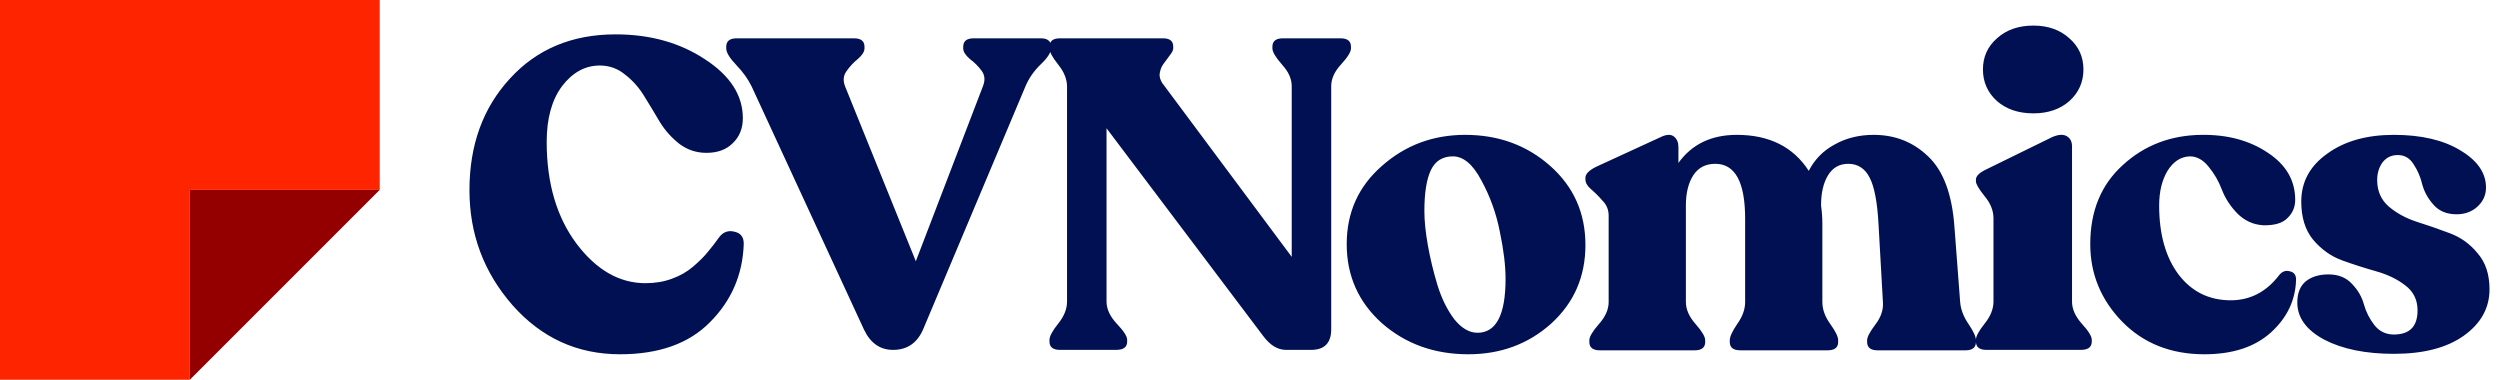
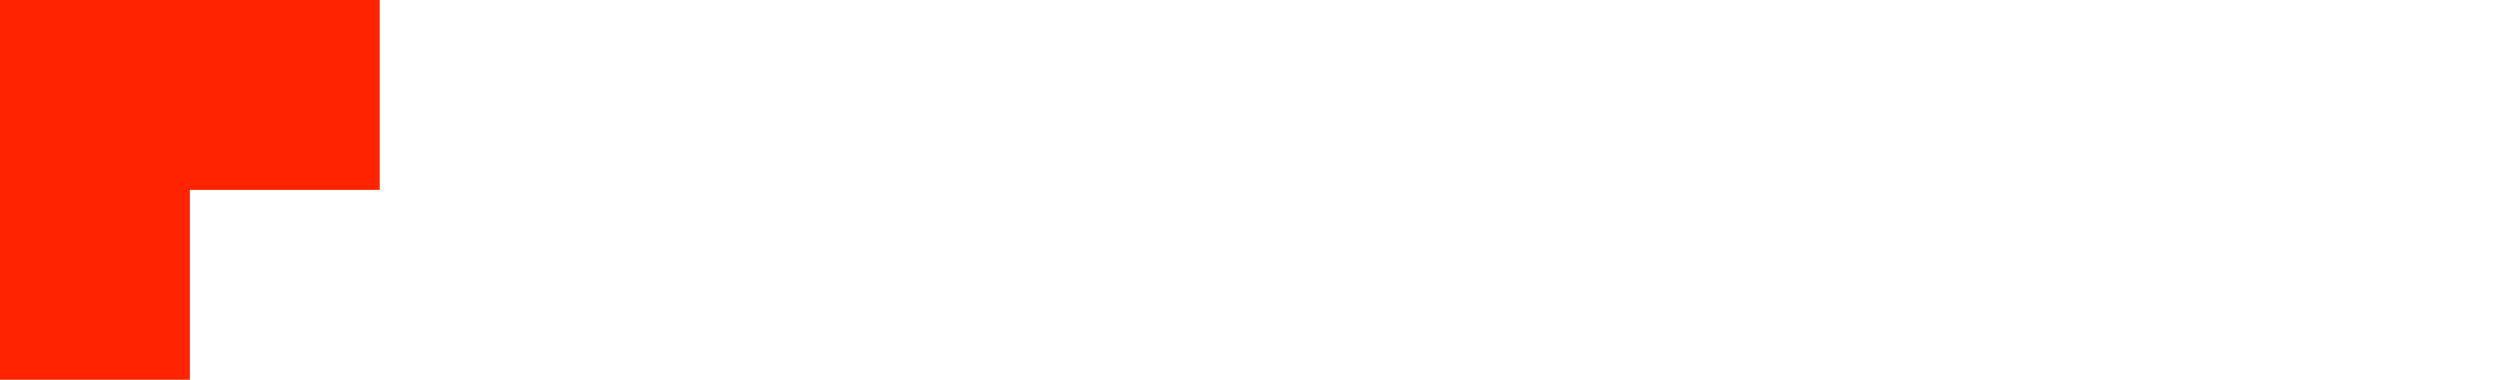
<svg xmlns="http://www.w3.org/2000/svg" width="8460" height="1285" viewBox="0 0 8460 1285" fill="none">
-   <path d="M2098 1198.85C1953.46 1198.85 1832.18 1143.41 1734.17 1032.53C1637.15 921.65 1588.64 791.96 1588.64 643.46C1588.64 491 1634.18 365.27 1725.26 266.27C1816.34 166.28 1935.64 116.285 2083.15 116.285C2199.97 116.285 2300.95 144.5 2386.09 200.93C2471.23 256.37 2513.8 322.7 2513.8 399.92C2513.8 434.57 2502.41 462.785 2479.64 484.565C2457.86 506.345 2428.16 517.235 2390.54 517.235C2356.88 517.235 2326.69 507.335 2299.96 487.535C2273.23 466.745 2250.95 441.995 2233.13 413.285C2216.3 384.575 2198.98 355.865 2181.16 327.155C2163.34 297.455 2141.56 272.705 2115.82 252.905C2091.07 232.115 2062.36 221.72 2029.69 221.72C1980.19 221.72 1937.62 244.985 1901.98 291.515C1867.33 338.045 1850 400.91 1850 480.11C1850 619.7 1883.66 734.54 1950.98 824.63C2018.3 913.73 2096.02 958.28 2184.13 958.28C2216.8 958.28 2246.5 953.33 2273.23 943.43C2300.95 933.53 2325.2 919.67 2345.99 901.85C2367.77 883.04 2384.11 866.705 2395 852.845C2406.88 838.985 2420.24 821.66 2435.09 800.87C2448.95 784.04 2466.28 778.595 2487.07 784.535C2507.86 789.485 2517.76 803.84 2516.77 827.6C2512.81 930.56 2474.69 1018.17 2402.42 1090.44C2331.14 1162.72 2229.67 1198.85 2098 1198.85ZM3522.38 129.65C3545.15 129.65 3556.53 139.055 3556.53 157.865V163.805C3556.53 177.665 3545.15 195.485 3522.38 217.265C3499.61 239.045 3482.28 263.795 3470.4 291.515L3125.88 1109.75C3106.08 1159.25 3071.43 1184 3021.93 1184C2978.37 1184 2945.7 1161.23 2923.92 1115.69L2543.76 293C2531.88 268.25 2514.56 243.995 2491.79 220.235C2469.02 196.475 2457.63 177.665 2457.63 163.805V157.865C2457.63 139.055 2469.51 129.65 2493.27 129.65H2889.77C2913.53 129.65 2925.41 139.055 2925.41 157.865V163.805C2925.41 174.695 2917.98 186.575 2903.13 199.445C2888.28 211.325 2875.41 225.185 2864.52 241.025C2853.63 255.875 2852.15 273.2 2860.07 293L3099.15 884.03L3326.36 291.515C3334.28 271.715 3332.79 254.39 3321.9 239.54C3311.01 224.69 3297.65 211.325 3281.81 199.445C3266.96 186.575 3259.53 174.695 3259.53 163.805V157.865C3259.53 139.055 3271.41 129.65 3295.17 129.65H3522.38ZM4536.02 129.65C4559.78 129.65 4571.66 139.055 4571.66 157.865V163.805C4571.66 175.685 4560.27 194 4537.5 218.75C4515.72 242.51 4504.83 266.765 4504.83 291.515V1114.2C4504.83 1160.73 4482.06 1184 4436.52 1184H4351.88C4323.17 1184 4296.93 1167.67 4273.17 1135L3744.51 434.075V1020.65C3744.51 1045.4 3755.9 1070.15 3778.67 1094.9C3802.43 1119.65 3814.31 1137.96 3814.31 1149.84V1155.78C3814.31 1174.59 3801.93 1184 3777.18 1184H3587.1C3563.34 1184 3551.46 1174.59 3551.46 1155.78V1149.84C3551.46 1137.96 3561.36 1119.65 3581.16 1094.9C3600.96 1070.15 3610.86 1045.4 3610.86 1020.65V293C3610.86 268.25 3600.96 243.5 3581.16 218.75C3561.36 194 3551.46 175.685 3551.46 163.805V157.865C3551.46 139.055 3563.34 129.65 3587.1 129.65H3936.08C3958.85 129.65 3970.23 139.055 3970.23 157.865V163.805C3970.23 169.745 3966.27 177.665 3958.35 187.565C3951.42 197.465 3944.49 206.87 3937.56 215.78C3930.63 224.69 3926.18 236.075 3924.2 249.935C3923.21 263.795 3929.15 278.15 3942.02 293L4371.18 869.18V291.515C4371.18 266.765 4360.29 242.51 4338.51 218.75C4316.73 194 4305.84 175.685 4305.84 163.805V157.865C4305.84 139.055 4317.72 129.65 4341.48 129.65H4536.02ZM4968.6 1198.85C4853.76 1198.85 4756.25 1163.7 4676.06 1093.41C4596.86 1022.13 4557.26 933.035 4557.26 826.115C4557.26 719.195 4596.86 631.085 4676.06 561.785C4755.26 491.495 4849.31 456.35 4958.21 456.35C5071.07 456.35 5167.1 491.495 5246.3 561.785C5325.5 632.075 5365.1 721.175 5365.1 829.085C5365.1 936.005 5326.49 1024.61 5249.27 1094.9C5172.05 1164.2 5078.49 1198.85 4968.6 1198.85ZM4999.79 1126.08C5063.15 1126.08 5094.83 1065.2 5094.83 943.43C5094.83 898.88 5088.39 845.915 5075.52 784.535C5063.64 723.155 5042.85 665.24 5013.15 610.79C4984.44 556.34 4952.27 529.115 4916.63 529.115C4881.98 529.115 4857.23 544.46 4842.38 575.15C4827.53 605.84 4820.1 652.37 4820.1 714.74C4820.1 747.41 4824.06 786.02 4831.98 830.57C4839.9 875.12 4850.79 920.165 4864.65 965.705C4878.51 1010.25 4897.32 1048.37 4921.08 1080.05C4945.83 1110.74 4972.07 1126.08 4999.79 1126.08ZM6633.16 1022.13C6635.14 1046.88 6644.55 1071.63 6661.38 1096.38C6678.21 1121.13 6686.62 1139.45 6686.62 1151.33V1157.27C6686.62 1176.08 6674.74 1185.49 6650.98 1185.49H6353.98C6330.22 1185.49 6318.34 1176.08 6318.34 1157.27V1151.33C6318.34 1140.44 6327.75 1122.62 6346.56 1097.87C6365.37 1073.12 6373.78 1047.87 6371.8 1022.13L6356.95 759.29C6352.99 685.04 6343.09 632.57 6327.25 601.88C6311.41 570.2 6287.16 554.36 6254.49 554.36C6224.79 554.36 6202.02 567.23 6186.18 592.97C6170.34 618.71 6162.42 652.865 6162.42 695.435C6165.39 716.225 6166.87 737.015 6166.87 757.805V1022.13C6166.87 1046.88 6175.78 1071.63 6193.6 1096.38C6211.42 1121.13 6220.33 1139.45 6220.33 1151.33V1157.27C6220.33 1176.08 6208.45 1185.49 6184.69 1185.49H5889.18C5865.42 1185.49 5853.54 1176.08 5853.54 1157.27V1151.33C5853.54 1139.45 5861.95 1121.13 5878.78 1096.38C5896.6 1071.63 5905.51 1046.88 5905.51 1022.13V739.985C5905.51 616.235 5871.85 554.36 5804.53 554.36C5771.86 554.36 5747.11 567.23 5730.28 592.97C5713.45 618.71 5705.04 652.865 5705.04 695.435V1022.13C5705.04 1046.88 5715.93 1071.63 5737.71 1096.38C5759.49 1121.13 5770.38 1139.45 5770.38 1151.33V1157.27C5770.38 1176.08 5758.5 1185.49 5734.74 1185.49H5413.98C5390.22 1185.49 5378.34 1176.08 5378.34 1157.27V1151.33C5378.34 1139.45 5389.23 1121.13 5411.01 1096.38C5432.79 1071.63 5443.68 1046.88 5443.68 1022.13V729.59C5443.68 709.79 5436.75 692.96 5422.89 679.1C5410.02 664.25 5397.15 651.38 5384.28 640.49C5371.41 629.6 5364.97 618.215 5364.97 606.335V601.88C5364.97 589.01 5376.85 576.635 5400.61 564.755L5623.36 462.29C5641.18 454.37 5655.04 454.37 5664.94 462.29C5674.84 470.21 5679.79 482.09 5679.79 497.93V551.39C5725.33 488.03 5791.17 456.35 5877.3 456.35C5987.19 456.35 6068.37 496.94 6120.84 578.12C6140.64 539.51 6169.84 509.81 6208.45 489.02C6247.06 467.24 6291.12 456.35 6340.62 456.35C6412.89 456.35 6474.27 480.605 6524.76 529.115C6576.24 577.625 6605.94 657.32 6613.86 768.2L6633.16 1022.13ZM6881.04 383.585C6830.55 383.585 6789.47 369.725 6757.79 342.005C6726.11 313.295 6710.27 277.655 6710.27 235.085C6710.27 192.515 6726.11 157.37 6757.79 129.65C6789.47 100.94 6830.55 86.585 6881.04 86.585C6930.54 86.585 6971.13 100.94 7002.81 129.65C7034.49 157.37 7050.33 192.515 7050.33 235.085C7050.33 277.655 7034.49 313.295 7002.81 342.005C6971.13 369.725 6930.54 383.585 6881.04 383.585ZM6722.15 1184C6698.39 1184 6686.51 1174.59 6686.51 1155.78V1149.84C6686.51 1137.96 6696.41 1119.65 6716.21 1094.9C6736.01 1070.15 6745.91 1045.4 6745.91 1020.65V738.5C6745.91 712.76 6736.01 688.01 6716.21 664.25C6696.41 639.5 6686.51 622.67 6686.51 613.76V607.82C6686.51 595.94 6697.89 584.555 6720.66 573.665L6944.9 463.775C6965.69 454.865 6982.02 453.875 6993.9 460.805C7005.78 467.735 7011.72 479.12 7011.72 494.96V1020.65C7011.72 1045.4 7022.61 1070.15 7044.39 1094.9C7067.16 1119.65 7078.55 1137.96 7078.55 1149.84V1155.78C7078.55 1174.59 7066.17 1184 7041.42 1184H6722.15ZM7459.55 1198.85C7346.69 1198.85 7254.13 1162.22 7181.86 1088.96C7109.59 1014.71 7073.45 927.095 7073.45 826.115C7073.45 714.245 7110.08 625.145 7183.34 558.815C7256.6 491.495 7345.7 457.34 7450.64 456.35C7538.75 455.36 7613.5 475.655 7674.88 517.235C7736.26 557.825 7766.95 610.79 7766.95 676.13C7766.95 700.88 7758.04 721.67 7740.22 738.5C7723.39 755.33 7696.16 763.25 7658.54 762.26C7624.88 760.28 7595.68 746.915 7570.93 722.165C7547.17 697.415 7529.84 670.685 7518.95 641.975C7508.06 613.265 7493.21 587.525 7474.4 564.755C7455.59 540.995 7434.31 529.115 7410.55 529.115C7379.86 530.105 7354.61 546.44 7334.81 578.12C7316 609.8 7306.6 648.905 7306.6 695.435C7306.6 792.455 7328.38 870.17 7371.94 928.58C7416.49 986.99 7475.39 1016.19 7548.65 1016.19C7614.98 1016.19 7669.93 987.485 7713.49 930.065C7723.39 918.185 7735.27 914.225 7749.13 918.185C7762.99 921.155 7769.92 930.56 7769.92 946.4C7767.94 1015.7 7739.72 1075.1 7685.27 1124.6C7630.82 1174.1 7555.58 1198.85 7459.55 1198.85ZM8100.79 1197.37C8005.75 1197.37 7927.54 1181.52 7866.16 1149.84C7804.78 1117.17 7774.09 1075.1 7774.09 1023.62C7774.09 991.94 7783.5 968.18 7802.31 952.34C7822.11 936.5 7847.85 928.58 7879.53 928.58C7913.19 928.58 7939.92 939.47 7959.72 961.25C7979.52 982.04 7992.88 1005.3 7999.81 1031.04C8006.74 1055.79 8018.62 1079.06 8035.45 1100.84C8052.28 1121.63 8074.06 1132.02 8100.79 1132.02C8154.25 1132.02 8180.98 1104.8 8180.98 1050.35C8180.98 1014.71 8167.12 986.495 8139.4 965.705C8112.67 944.915 8080 929.075 8041.39 918.185C8002.78 907.295 7964.17 894.92 7925.56 881.06C7887.94 867.2 7855.27 843.935 7827.55 811.265C7800.82 778.595 7787.46 735.53 7787.46 682.07C7787.46 615.74 7816.66 561.785 7875.07 520.205C7933.48 477.635 8008.72 456.35 8100.79 456.35C8192.86 456.35 8267.61 473.675 8325.03 508.325C8383.44 542.975 8412.64 585.05 8412.64 634.55C8412.64 660.29 8402.74 682.07 8382.94 699.89C8364.13 716.72 8340.87 725.135 8313.15 725.135C8280.48 725.135 8254.74 714.74 8235.93 693.95C8217.12 673.16 8204.25 650.39 8197.32 625.64C8191.38 599.9 8181.48 576.635 8167.62 555.845C8154.75 535.055 8136.93 524.66 8114.16 524.66C8092.38 524.66 8075.05 533.075 8062.18 549.905C8050.3 566.735 8044.36 586.535 8044.36 609.305C8044.36 645.935 8057.23 675.635 8082.97 698.405C8109.7 721.175 8141.38 738.5 8178.01 750.38C8215.63 762.26 8252.76 775.13 8289.39 788.99C8327.01 802.85 8358.69 825.62 8384.43 857.3C8411.16 887.99 8424.52 928.58 8424.52 979.07C8424.52 1042.43 8395.32 1094.9 8336.91 1136.48C8279.49 1177.07 8200.78 1197.37 8100.79 1197.37Z" fill="#011053" />
  <path d="M1285 0H0V1285H642.5V642.5H1285V0Z" fill="#FF2400" />
-   <path d="M1285 642.5L642.5 1285V642.5H1285Z" fill="#940000" />
</svg>